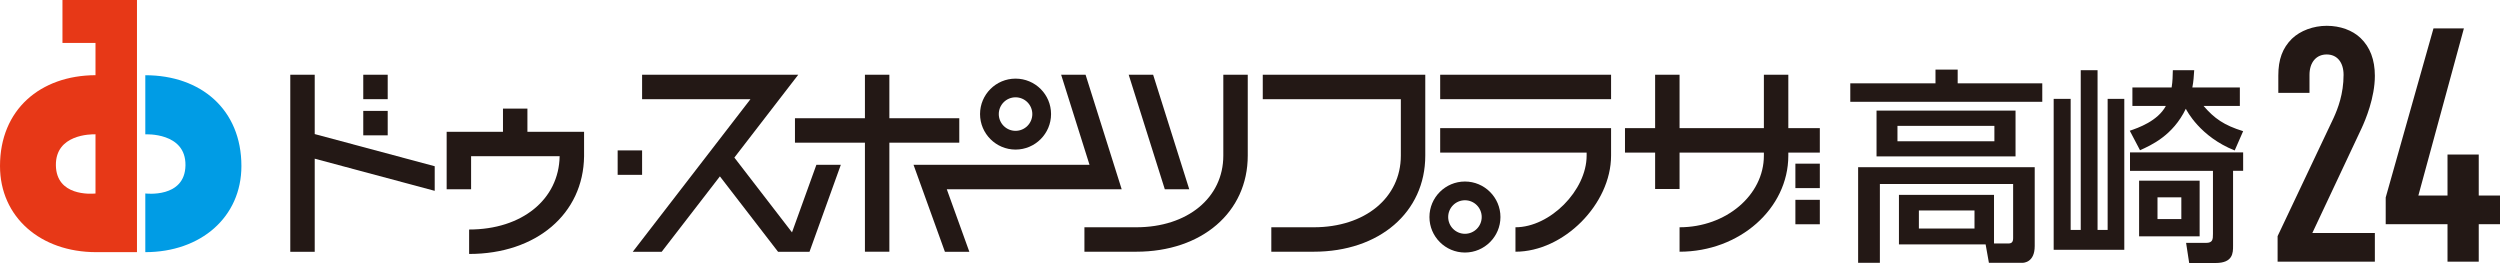
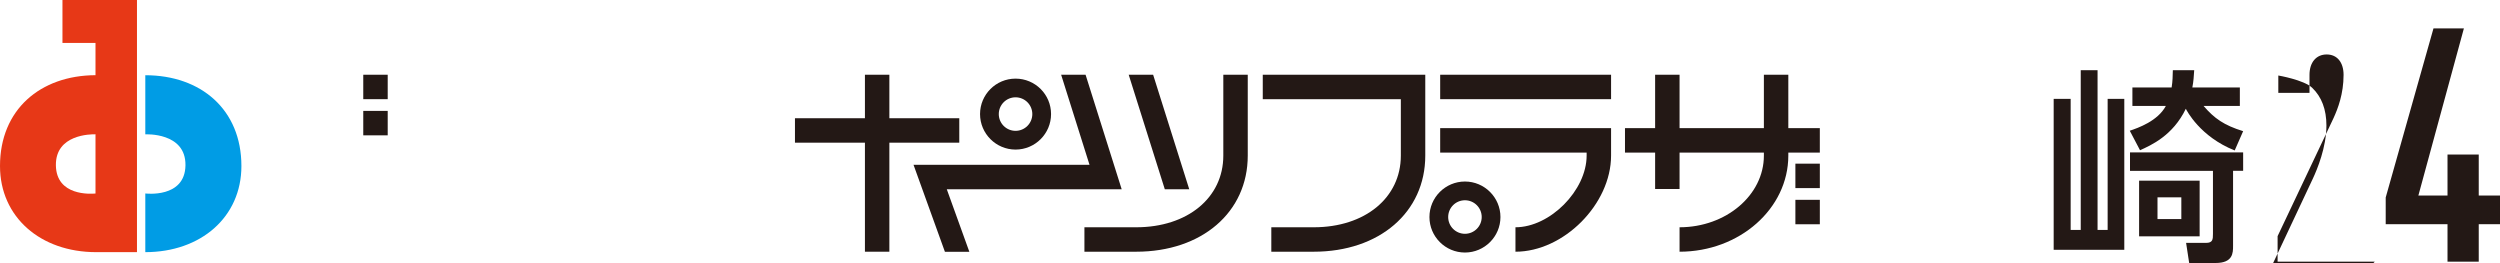
<svg xmlns="http://www.w3.org/2000/svg" id="_レイヤー_2" viewBox="0 0 456.28 48">
  <defs>
    <style>.cls-1{fill:#231815;}.cls-2{fill:#009ce5;}.cls-3{fill:#e73817;}</style>
  </defs>
  <g id="_変更箇所">
    <path class="cls-2" d="M26.52,24.52s7.42-.42,7.33,5.65c-.08,6.07-7.33,5.14-7.33,5.14v10.71c10.13,0,17.54-6.39,17.54-15.72,0-10.33-7.41-16.57-17.54-16.57v10.79Z" />
    <path class="cls-3" d="M25,0h-13.6v7.84h6.03v5.88C7.36,13.77,0,20,0,30.3c0,9.33,7.41,15.72,17.54,15.72h0s7.46,0,7.46,0V0ZM10.2,30.17c-.08-5.64,6.33-5.68,7.23-5.66v10.81c-.9.08-7.15.48-7.23-5.15" />
-     <polygon class="cls-1" points="57.44 13.64 52.98 13.64 52.98 45.96 57.44 45.96 57.44 28.96 79.34 34.83 79.34 30.34 57.44 24.47 57.44 13.64" />
    <rect class="cls-1" x="66.3" y="13.64" width="4.46" height="4.46" />
    <rect class="cls-1" x="262.85" y="13.64" width="31.19" height="4.46" />
    <path class="cls-1" d="M294.04,23.39h-31.19v4.46h26.73v.55c0,6.35-6.68,13.08-12.99,13.08v4.46c8.81,0,17.45-8.69,17.45-17.54v-5.01Z" />
    <path class="cls-1" d="M326.39,23.39v-9.75h-4.46v9.75h-15.39v-9.75h-4.46v9.75h-5.5v4.46h5.5v6.64h4.46v-6.64h15.39v.55c0,7.21-6.9,13.08-15.39,13.08v4.46c10.95,0,19.85-7.87,19.85-17.54v-.55h5.75v-4.46h-5.75Z" />
    <polygon class="cls-1" points="175.08 26.04 175.08 21.58 162.32 21.58 162.32 13.64 157.86 13.64 157.86 21.58 145.09 21.58 145.09 26.04 157.86 26.04 157.86 45.94 162.32 45.94 162.32 26.04 175.08 26.04" />
    <polygon class="cls-1" points="200.26 34.54 200.9 34.54 204.72 34.54 198.13 13.64 193.67 13.64 198.85 30.08 171.2 30.08 170.2 30.08 166.73 30.08 172.46 45.96 176.92 45.96 172.8 34.54 200.26 34.54" />
-     <polygon class="cls-1" points="144.55 42.41 134.03 28.76 145.69 13.64 141.98 13.64 140.41 13.64 117.19 13.64 117.19 18.1 136.97 18.1 115.48 45.96 120.76 45.96 131.39 32.19 142.01 45.96 143.28 45.96 147.29 45.96 147.74 45.96 153.46 30.08 149 30.08 144.55 42.41" />
    <polygon class="cls-1" points="217.05 34.54 210.46 13.64 206 13.64 212.59 34.54 217.05 34.54" />
-     <rect class="cls-1" x="112.73" y="27.45" width="4.46" height="4.46" />
    <rect class="cls-1" x="66.3" y="20.24" width="4.46" height="4.46" />
    <path class="cls-1" d="M185.35,27.3c3.57,0,6.48-2.9,6.48-6.48s-2.9-6.47-6.48-6.47-6.48,2.9-6.48,6.47,2.91,6.48,6.48,6.48M185.35,17.76c1.69,0,3.06,1.37,3.06,3.06s-1.37,3.06-3.06,3.06-3.06-1.37-3.06-3.06,1.37-3.06,3.06-3.06" />
    <path class="cls-1" d="M267.37,33.13c-3.57,0-6.48,2.9-6.48,6.48s2.91,6.48,6.48,6.48,6.48-2.91,6.48-6.48-2.91-6.48-6.48-6.48M267.37,42.67c-1.69,0-3.06-1.37-3.06-3.06s1.37-3.06,3.06-3.06,3.06,1.37,3.06,3.06-1.37,3.06-3.06,3.06" />
-     <path class="cls-1" d="M106.6,28.28v-4.23h-10.34v-4.23h-4.46v4.23h-10.28v10.49h4.46v-6.03h16.16c-.13,7.89-6.88,13.38-16.52,13.38v4.46c12.27,0,20.86-7.32,20.98-17.84h0v-.22h0Z" />
    <path class="cls-1" d="M223.27,28.4c0,7.7-6.54,13.08-15.9,13.08h-9.45v4.46h9.45c11.99,0,20.36-7.21,20.36-17.54v-14.76h-4.46v14.76Z" />
    <path class="cls-1" d="M255.67,13.64h-25.2v4.46h25.2v10.3c0,7.7-6.54,13.08-15.9,13.08h-7.74v4.46h7.74c11.99,0,20.36-7.21,20.36-17.54v-14.76h-4.46Z" />
    <rect class="cls-1" x="327.68" y="29.87" width="4.46" height="4.46" />
    <rect class="cls-1" x="327.68" y="36.47" width="4.46" height="4.46" />
-     <path class="cls-1" d="M433.42,47.76h-17.73v-4.66l10.22-21.57c.78-1.71,1.82-4.39,1.82-7.86,0-2.3-1.18-3.73-3.08-3.73s-3.14,1.43-3.14,3.73v3.28h-5.69v-3.17c0-2.93.76-5,2.48-6.71,1.54-1.48,3.92-2.36,6.36-2.36s4.68.8,6.18,2.24c1.73,1.66,2.6,3.97,2.6,6.89,0,3.97-1.71,8.05-2.44,9.61l-8.97,19.07h11.41v5.23Z" />
+     <path class="cls-1" d="M433.42,47.76h-17.73v-4.66l10.22-21.57c.78-1.71,1.82-4.39,1.82-7.86,0-2.3-1.18-3.73-3.08-3.73s-3.14,1.43-3.14,3.73v3.28h-5.69v-3.17s4.68.8,6.18,2.24c1.73,1.66,2.6,3.97,2.6,6.89,0,3.97-1.71,8.05-2.44,9.61l-8.97,19.07h11.41v5.23Z" />
    <polygon class="cls-1" points="452.4 47.76 446.7 47.76 446.7 40.92 435.42 40.92 435.42 36.04 444.14 5.18 449.69 5.18 441.38 35.69 446.7 35.69 446.7 28.21 452.4 28.21 452.4 35.69 456.28 35.69 456.28 40.92 452.4 40.92 452.4 47.76" />
-     <path class="cls-1" d="M372.74,18.58h-35.04v-3.37h15.55v-2.51h4.05v2.51h15.44v3.37ZM346.58,44.59v-9.03h17.35v8.88h2.59c.6,0,.9-.23.9-.97v-9.89h-24.32v14.39h-3.97v-17.46h32.23v14.39c0,3-1.99,3.07-2.29,3.07h-6.07l-.6-3.37h-15.81ZM367.86,28.55h-25.37v-8.36h25.37v8.36ZM364,22.97h-17.69v2.81h17.69v-2.81ZM360.37,38.41h-10.15v3.3h10.15v-3.3Z" />
    <path class="cls-1" d="M377.92,18.06v23.91h1.84V12.81h3.07v29.15h1.84v-23.91h3.04v27.54h-12.89v-27.54h3.11ZM408.8,15.96v3.37h-6.63c1.99,2.29,3.71,3.52,7.23,4.61l-1.54,3.52c-6.33-2.51-8.77-7.31-8.92-7.61-2.36,4.91-6.37,6.67-8.36,7.57l-1.87-3.56c1.54-.52,5.1-1.76,6.59-4.53h-6.11v-3.37h7.16c.19-1.16.19-2.1.22-3.15h3.9c-.08,1.12-.11,1.99-.34,3.15h8.66ZM409.4,31.17h-1.84v13.72c0,1.24,0,3.11-3.18,3.11h-4.83l-.56-3.67h3.63c1.24,0,1.27-.64,1.27-1.65v-11.5h-15.14v-3.37h20.65v3.37ZM401.46,43.13h-11.05v-10.15h11.05v10.15ZM398.12,36.01h-4.35v3.97h4.35v-3.97Z" />
  </g>
</svg>